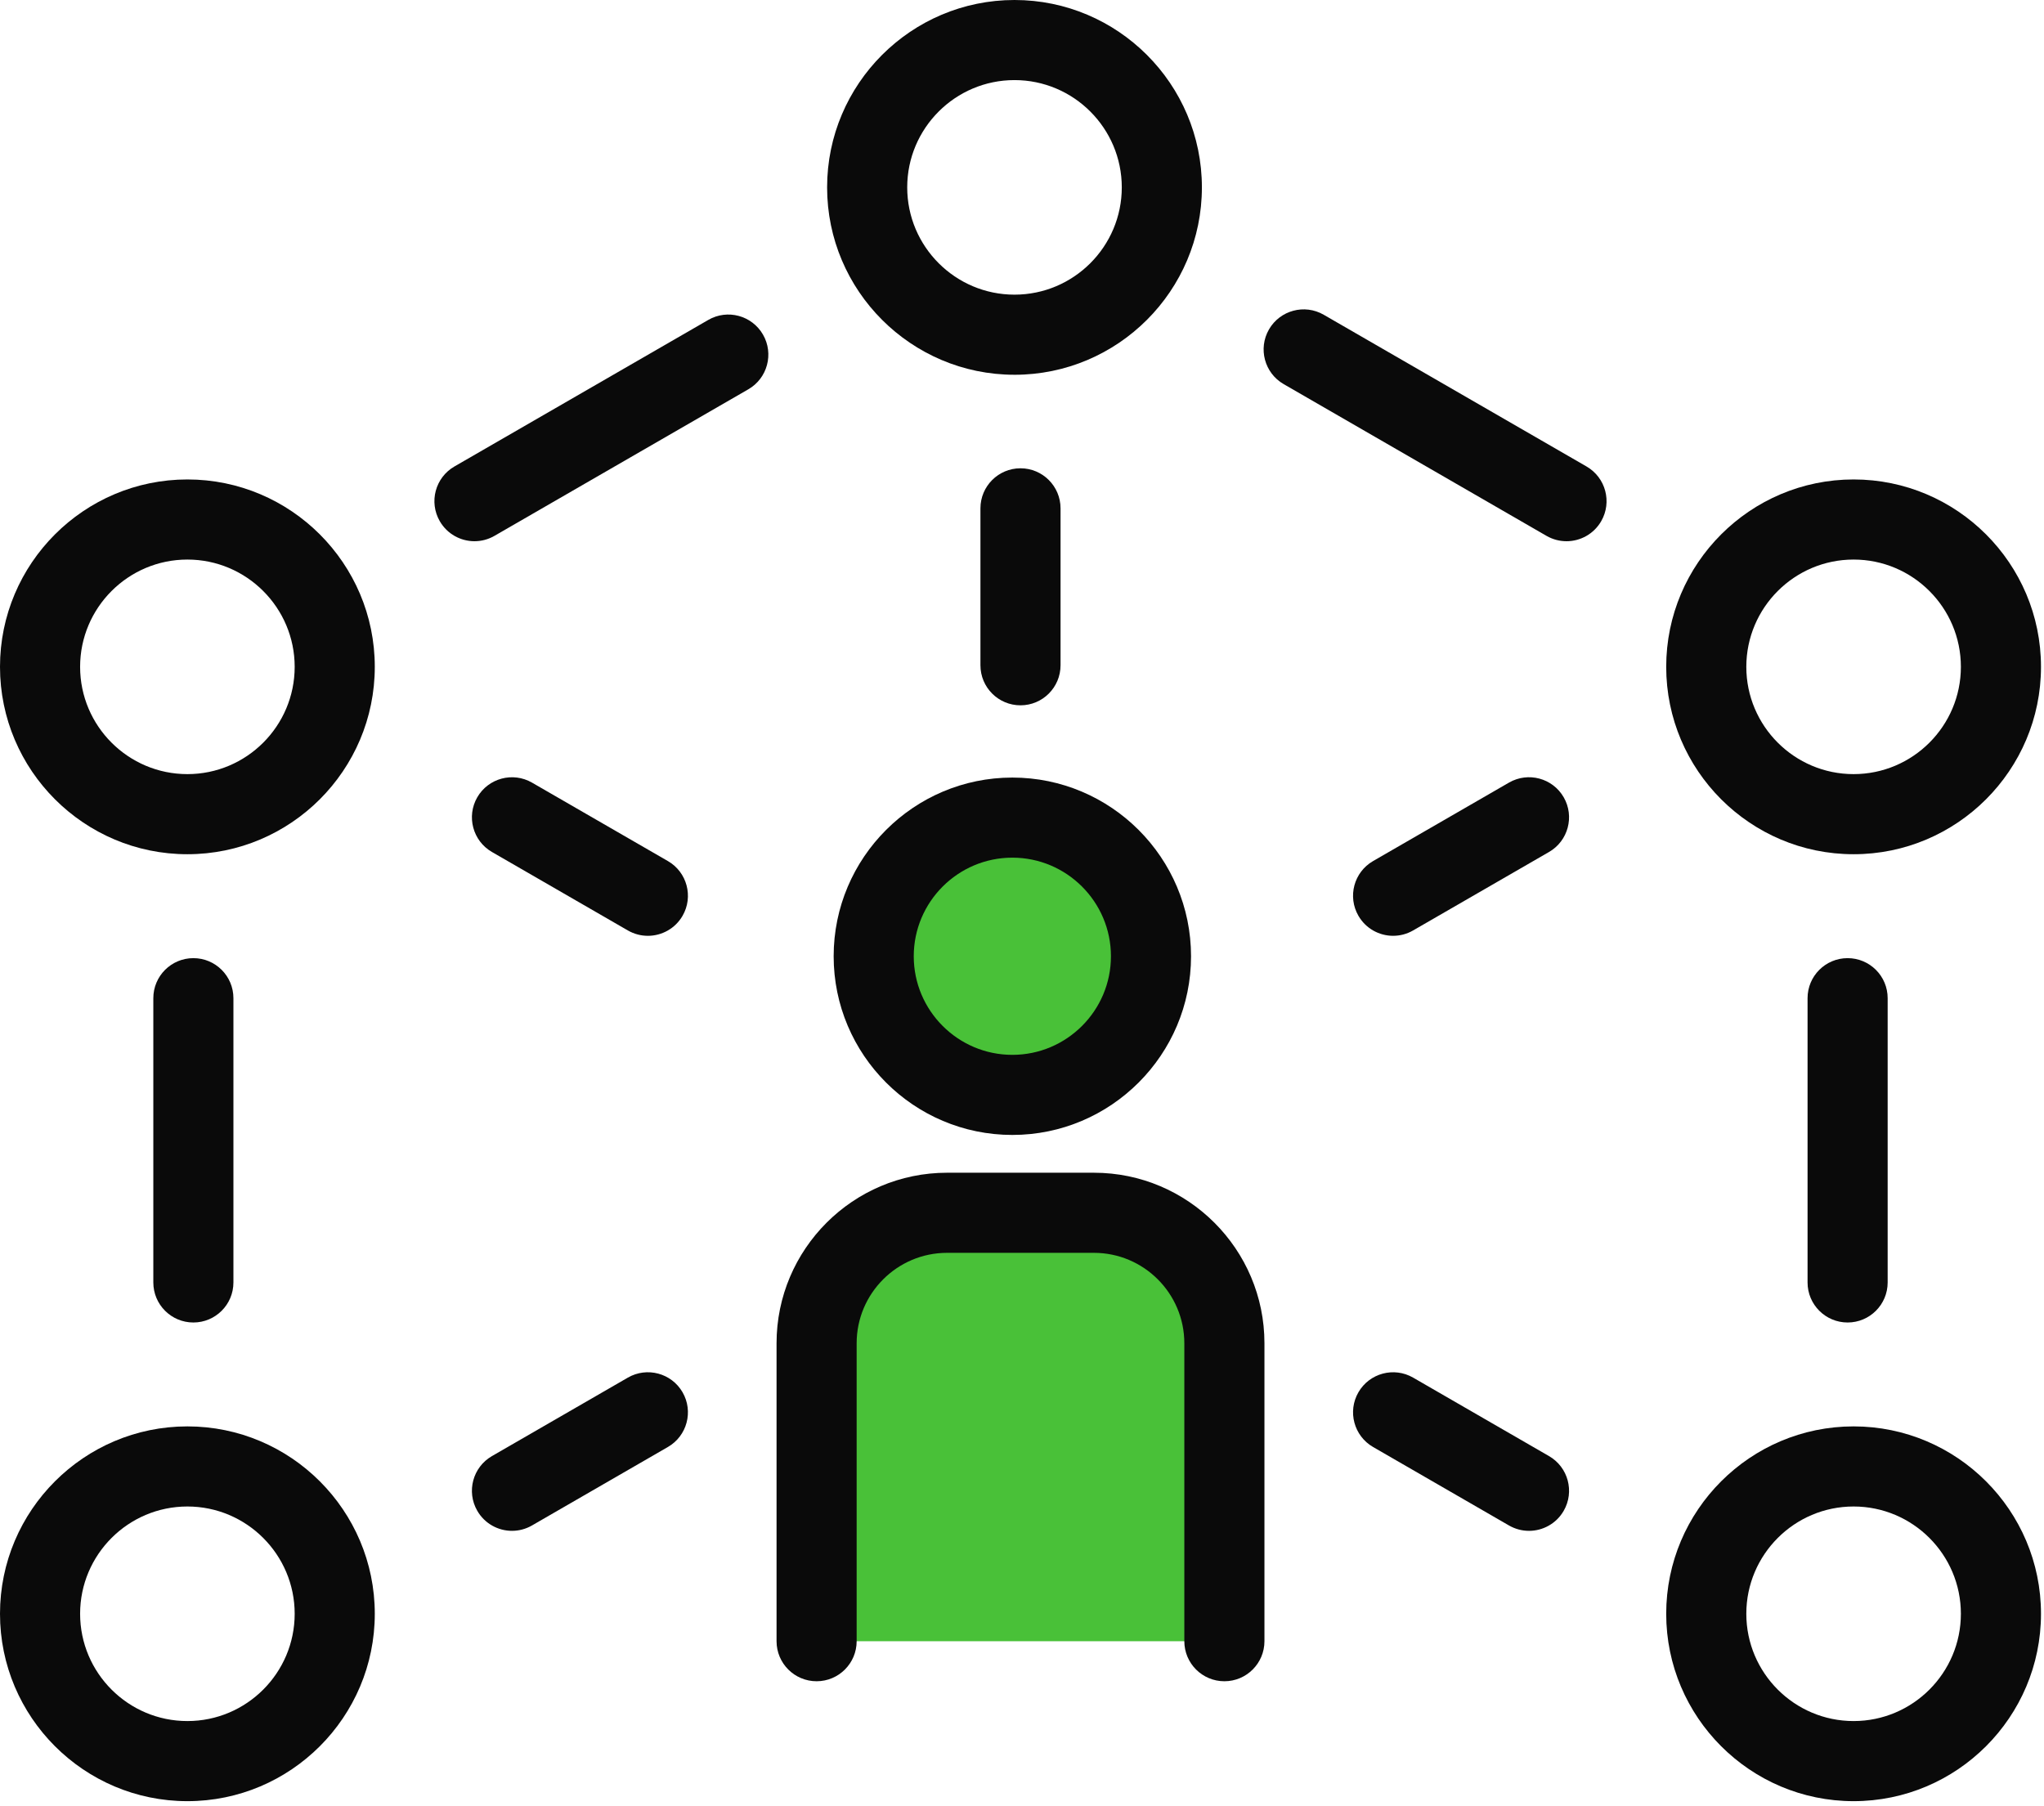
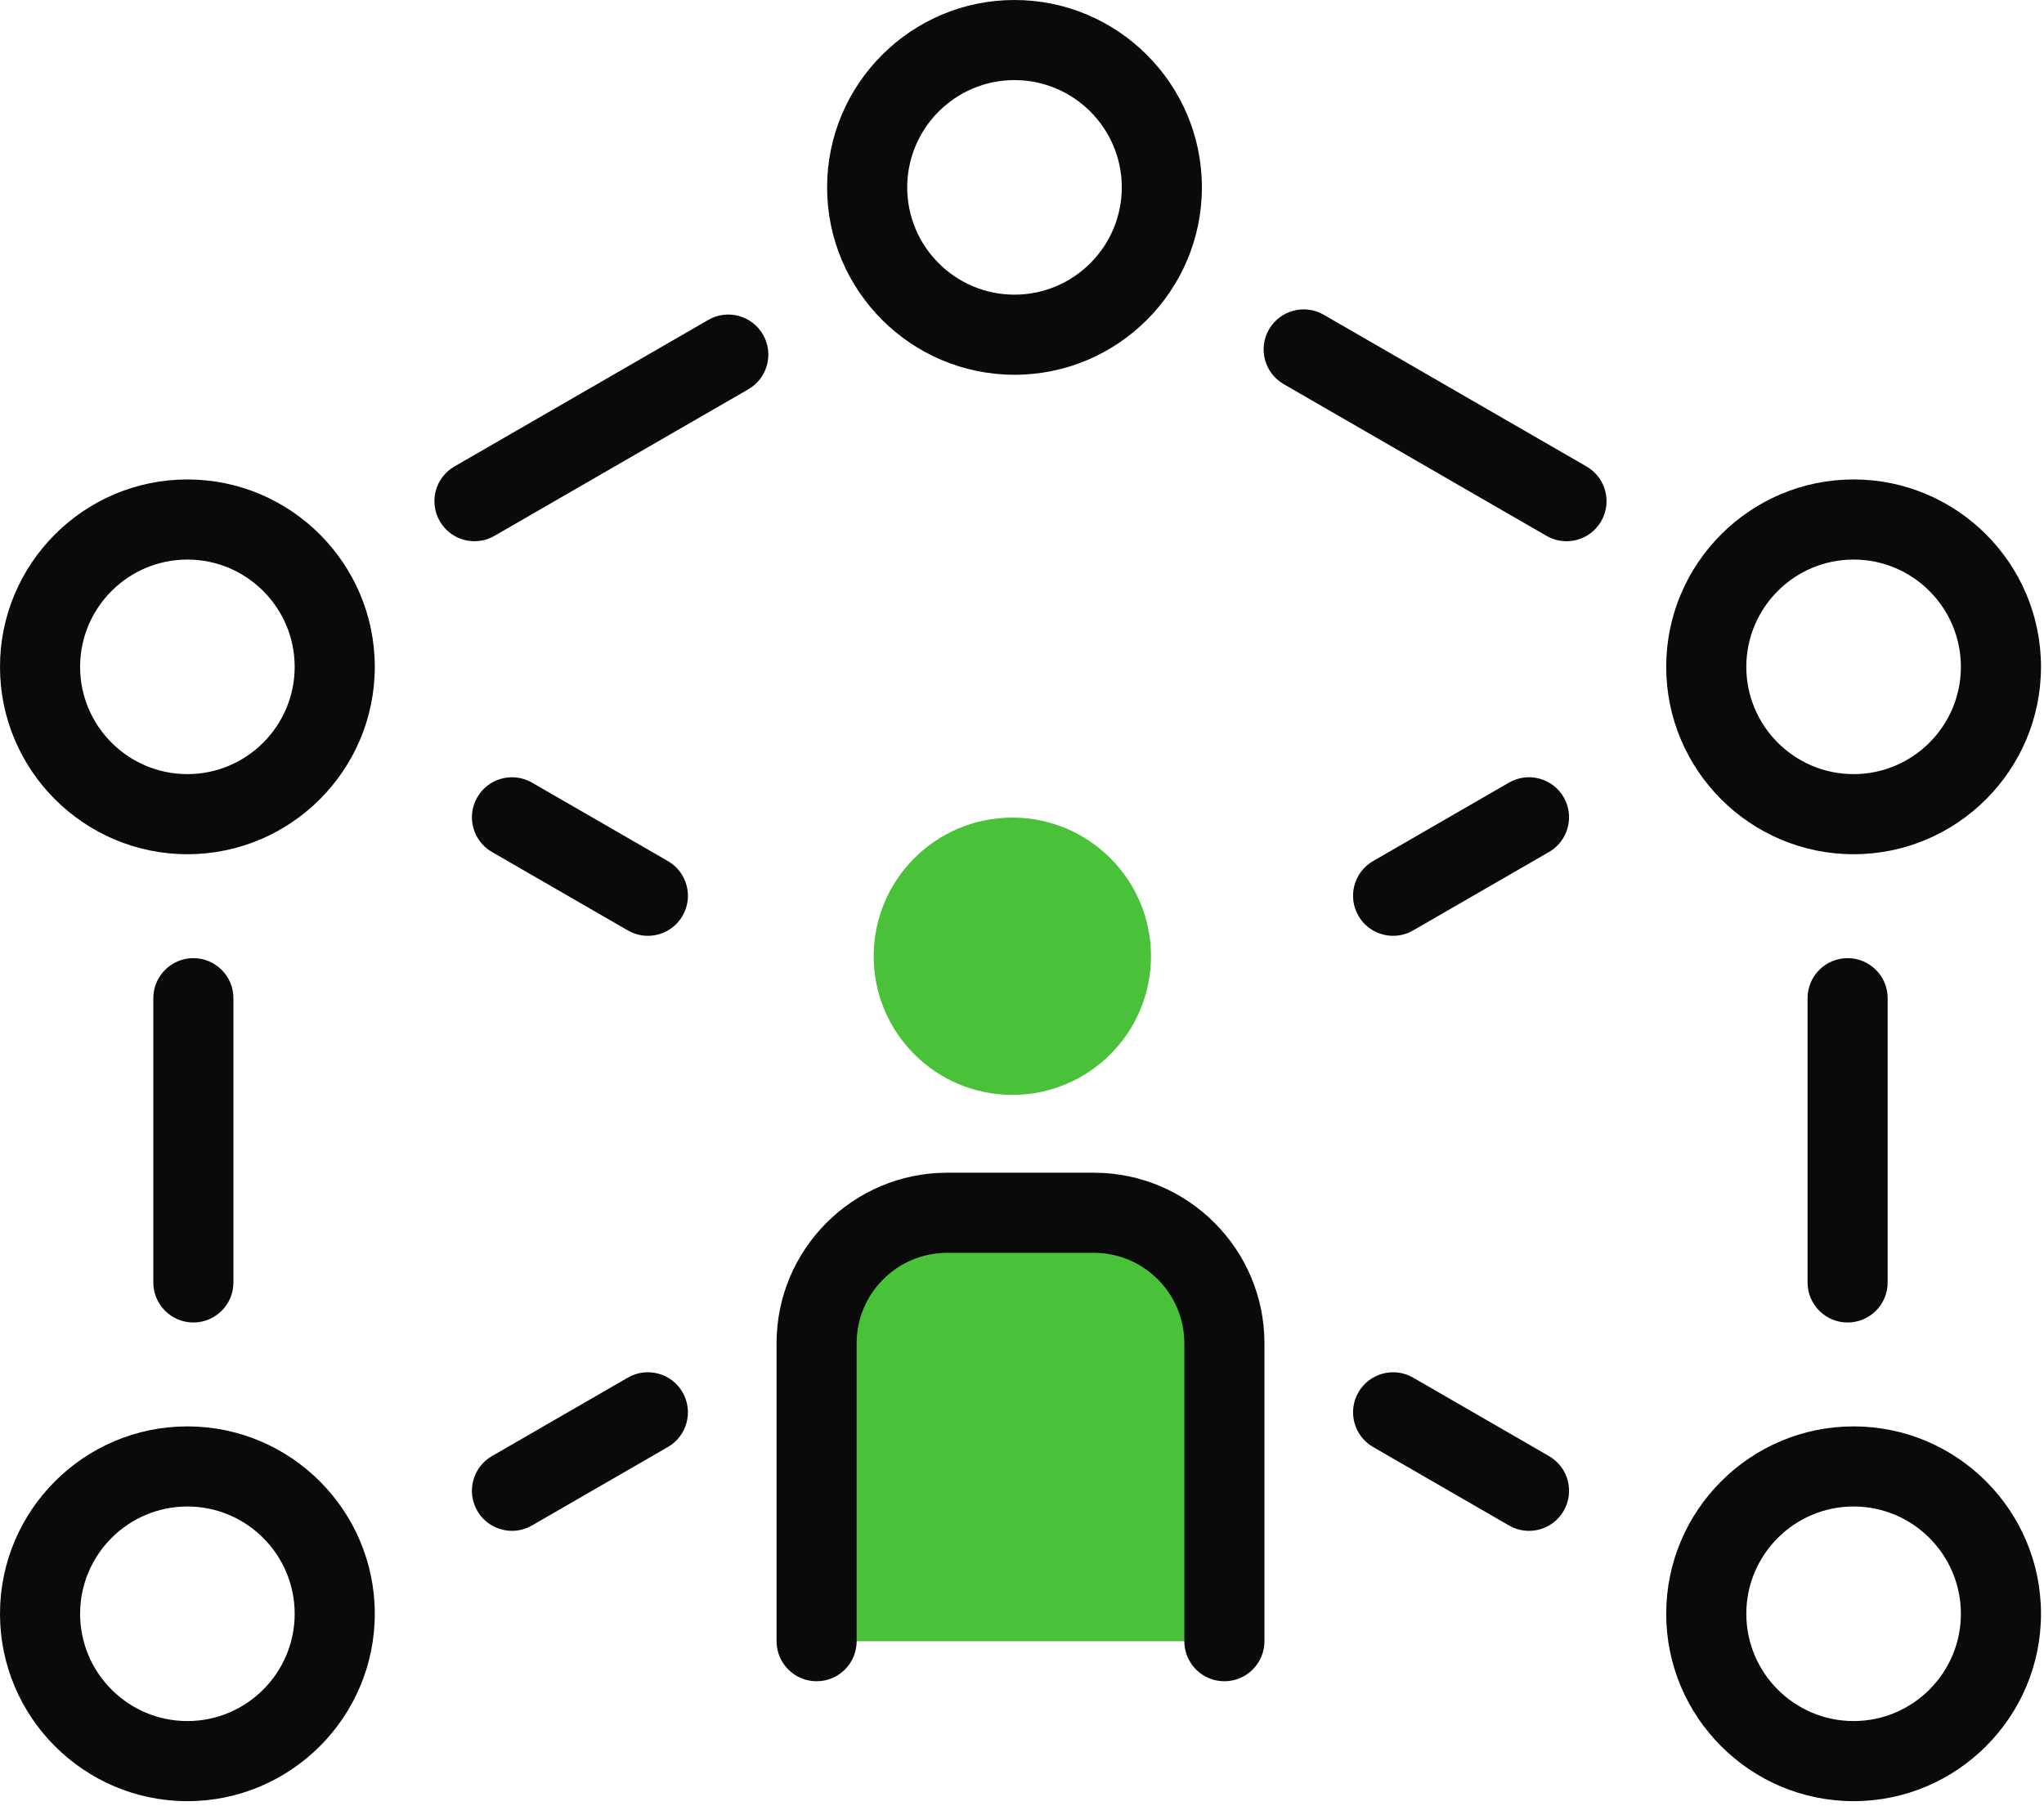
<svg xmlns="http://www.w3.org/2000/svg" id="_レイヤー_1" data-name="レイヤー 1" width="172" height="152" viewBox="0 0 172 152">
  <g>
    <g>
      <circle cx="85.187" cy="80.47" r="11.667" style="fill: #49c138; stroke-width: 0px;" />
-       <path d="M85.187,95.508c-8.291,0-15.036-6.745-15.036-15.037s6.745-15.037,15.036-15.037,15.037,6.745,15.037,15.037-6.745,15.037-15.037,15.037ZM85.187,72.174c-4.574,0-8.296,3.722-8.296,8.297s3.722,8.297,8.296,8.297,8.297-3.722,8.297-8.297-3.722-8.297-8.297-8.297Z" style="fill: #0a0a0a; stroke-width: 0px;" />
    </g>
    <g>
      <path d="M103.03,138.112v-25.072c0-6.064-4.916-10.981-10.981-10.981h-12.354c-6.064,0-10.98,4.916-10.98,10.98v25.073" style="fill: #49c138; stroke-width: 0px;" />
      <path d="M103.03,141.481c-1.861,0-3.37-1.509-3.37-3.37v-25.072c0-4.196-3.414-7.61-7.61-7.61h-12.354c-4.196,0-7.61,3.414-7.61,7.61v25.072c0,1.861-1.509,3.37-3.37,3.37s-3.37-1.509-3.37-3.37v-25.072c0-7.913,6.438-14.351,14.351-14.351h12.354c7.913,0,14.351,6.438,14.351,14.351v25.072c0,1.861-1.509,3.37-3.37,3.37Z" style="fill: #0a0a0a; stroke-width: 0px;" />
    </g>
  </g>
  <g>
    <g>
      <path d="M54.516,78.751c-.572,0-1.151-.146-1.683-.452l-11.437-6.603c-1.611-.931-2.164-2.992-1.233-4.604.932-1.611,2.993-2.161,4.604-1.233l11.437,6.603c1.611.931,2.164,2.992,1.233,4.604-.624,1.081-1.758,1.686-2.922,1.686Z" style="fill: #0a0a0a; stroke-width: 0px;" />
      <path d="M43.085,128.824c-1.164,0-2.297-.604-2.922-1.686-.931-1.612-.378-3.674,1.233-4.604l11.437-6.604c1.612-.929,3.673-.379,4.604,1.233.931,1.612.378,3.674-1.233,4.604l-11.437,6.604c-.531.307-1.11.452-1.683.452Z" style="fill: #0a0a0a; stroke-width: 0px;" />
    </g>
    <g>
      <path d="M117.231,78.751c-1.165,0-2.298-.604-2.922-1.686-.931-1.612-.378-3.674,1.233-4.604l11.437-6.603c1.612-.931,3.674-.379,4.604,1.233s.378,3.674-1.233,4.604l-11.437,6.603c-.531.307-1.11.452-1.683.452Z" style="fill: #0a0a0a; stroke-width: 0px;" />
      <path d="M128.662,128.824c-.572,0-1.151-.146-1.683-.452l-11.437-6.604c-1.611-.931-2.164-2.992-1.233-4.604.932-1.612,2.993-2.162,4.604-1.233l11.437,6.604c1.611.931,2.164,2.992,1.233,4.604-.624,1.081-1.758,1.686-2.922,1.686Z" style="fill: #0a0a0a; stroke-width: 0px;" />
    </g>
  </g>
  <g>
    <path d="M85.369,31.537c-8.695,0-15.769-7.073-15.769-15.769S76.674,0,85.369,0s15.769,7.073,15.769,15.769-7.073,15.769-15.769,15.769ZM85.369,6.74c-4.979,0-9.028,4.05-9.028,9.028s4.05,9.028,9.028,9.028,9.028-4.05,9.028-9.028-4.05-9.028-9.028-9.028Z" style="fill: #0a0a0a; stroke-width: 0px;" />
    <path d="M15.769,71.885c-8.695,0-15.769-7.073-15.769-15.769s7.073-15.769,15.769-15.769,15.769,7.073,15.769,15.769-7.073,15.769-15.769,15.769ZM15.769,47.088c-4.979,0-9.028,4.05-9.028,9.028s4.05,9.028,9.028,9.028,9.028-4.05,9.028-9.028-4.05-9.028-9.028-9.028Z" style="fill: #0a0a0a; stroke-width: 0px;" />
    <path d="M15.769,151.572c-8.695,0-15.769-7.073-15.769-15.769s7.073-15.769,15.769-15.769,15.769,7.073,15.769,15.769-7.073,15.769-15.769,15.769ZM15.769,126.775c-4.979,0-9.028,4.05-9.028,9.028s4.05,9.028,9.028,9.028,9.028-4.05,9.028-9.028-4.05-9.028-9.028-9.028Z" style="fill: #0a0a0a; stroke-width: 0px;" />
    <path d="M155.978,71.885c-8.695,0-15.769-7.073-15.769-15.769s7.073-15.769,15.769-15.769,15.769,7.073,15.769,15.769-7.073,15.769-15.769,15.769ZM155.978,47.088c-4.979,0-9.028,4.05-9.028,9.028s4.05,9.028,9.028,9.028,9.028-4.05,9.028-9.028-4.05-9.028-9.028-9.028Z" style="fill: #0a0a0a; stroke-width: 0px;" />
    <path d="M155.978,151.572c-8.695,0-15.769-7.073-15.769-15.769s7.073-15.769,15.769-15.769,15.769,7.073,15.769,15.769-7.073,15.769-15.769,15.769ZM155.978,126.775c-4.979,0-9.028,4.05-9.028,9.028s4.05,9.028,9.028,9.028,9.028-4.05,9.028-9.028-4.05-9.028-9.028-9.028Z" style="fill: #0a0a0a; stroke-width: 0px;" />
    <path d="M16.272,111.291c-1.861,0-3.37-1.509-3.37-3.37v-23.921c0-1.861,1.509-3.37,3.37-3.37s3.37,1.509,3.37,3.37v23.921c0,1.861-1.509,3.37-3.37,3.37Z" style="fill: #0a0a0a; stroke-width: 0px;" />
    <path d="M39.929,45.545c-1.165,0-2.298-.604-2.922-1.686-.931-1.612-.378-3.674,1.233-4.604l21.36-12.332c1.612-.934,3.674-.38,4.604,1.233.931,1.612.378,3.674-1.233,4.604l-21.36,12.332c-.531.307-1.11.452-1.683.452Z" style="fill: #0a0a0a; stroke-width: 0px;" />
    <path d="M131.817,45.545c-.572,0-1.151-.146-1.683-.452l-22.117-12.77c-1.611-.931-2.164-2.992-1.233-4.604.931-1.611,2.993-2.164,4.604-1.233l22.117,12.77c1.611.931,2.164,2.992,1.233,4.604-.624,1.081-1.758,1.686-2.922,1.686Z" style="fill: #0a0a0a; stroke-width: 0px;" />
    <path d="M155.474,111.291c-1.861,0-3.37-1.509-3.37-3.37v-23.921c0-1.861,1.509-3.37,3.37-3.37s3.37,1.509,3.37,3.37v23.921c0,1.861-1.509,3.37-3.37,3.37Z" style="fill: #0a0a0a; stroke-width: 0px;" />
  </g>
-   <path d="M85.873,59.354c-1.861,0-3.37-1.509-3.37-3.37v-13.206c0-1.861,1.509-3.37,3.37-3.37s3.37,1.509,3.37,3.37v13.206c0,1.861-1.509,3.37-3.37,3.37Z" style="fill: #0a0a0a; stroke-width: 0px;" />
</svg>